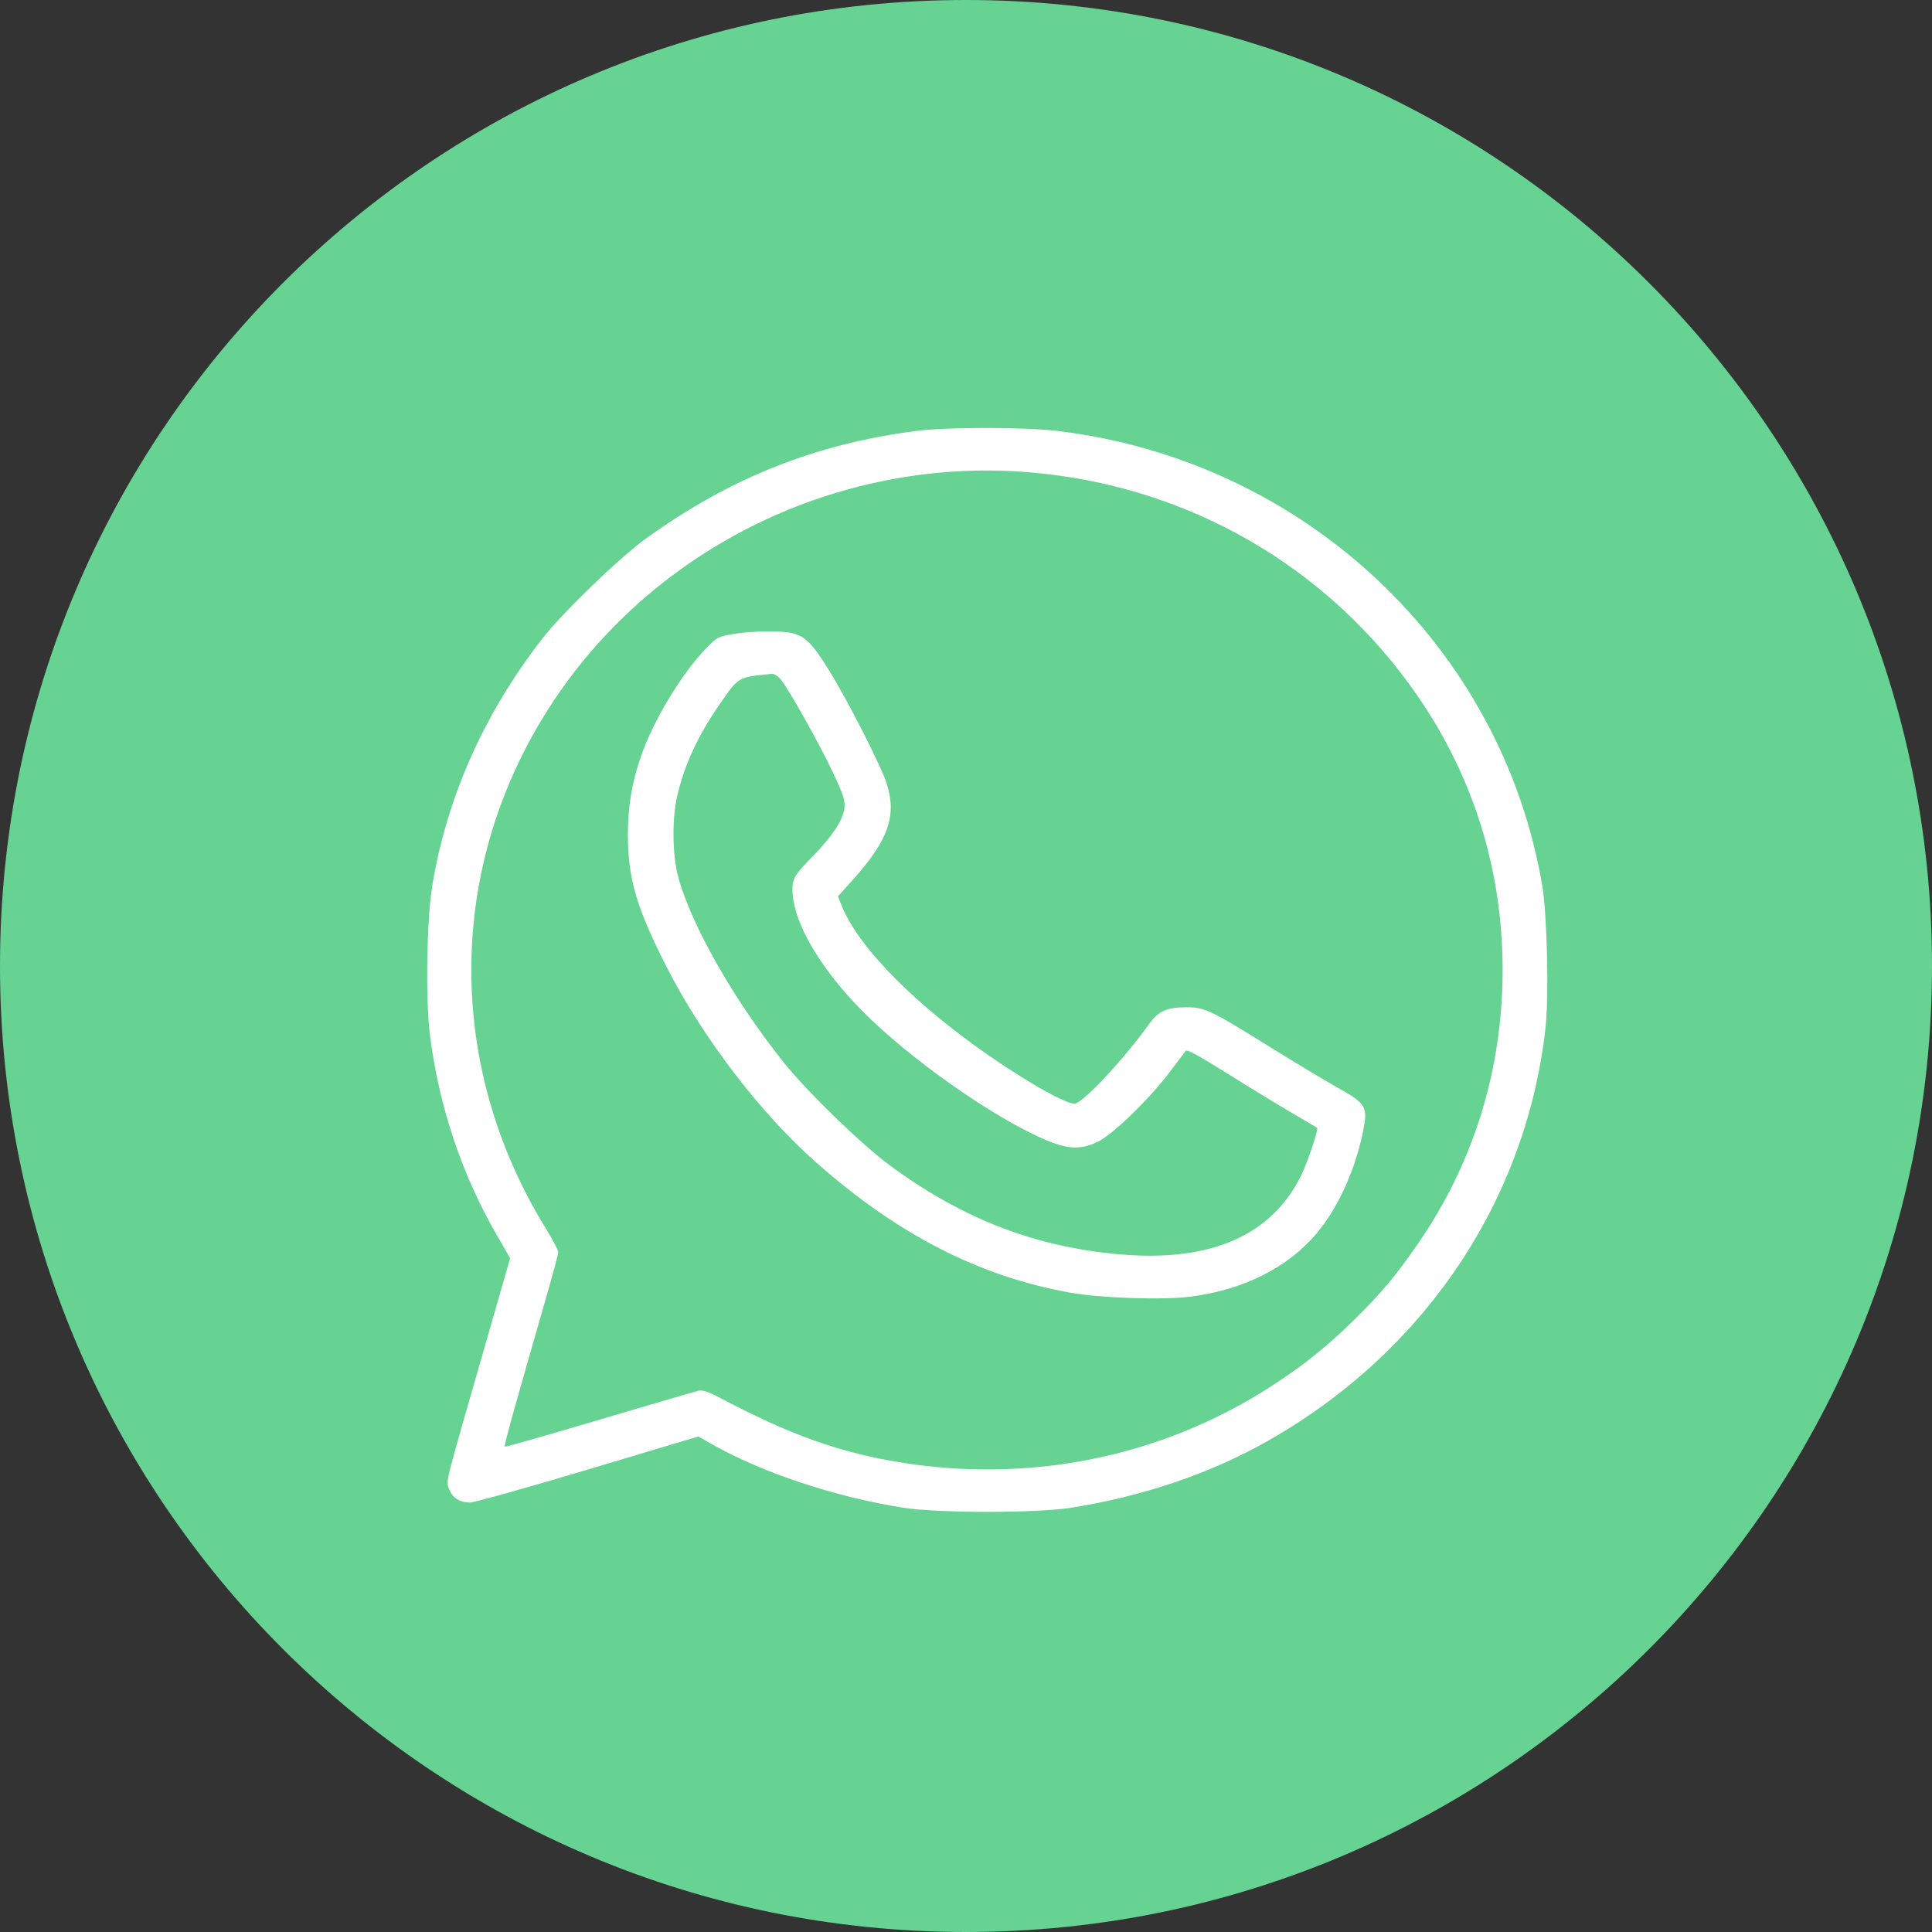
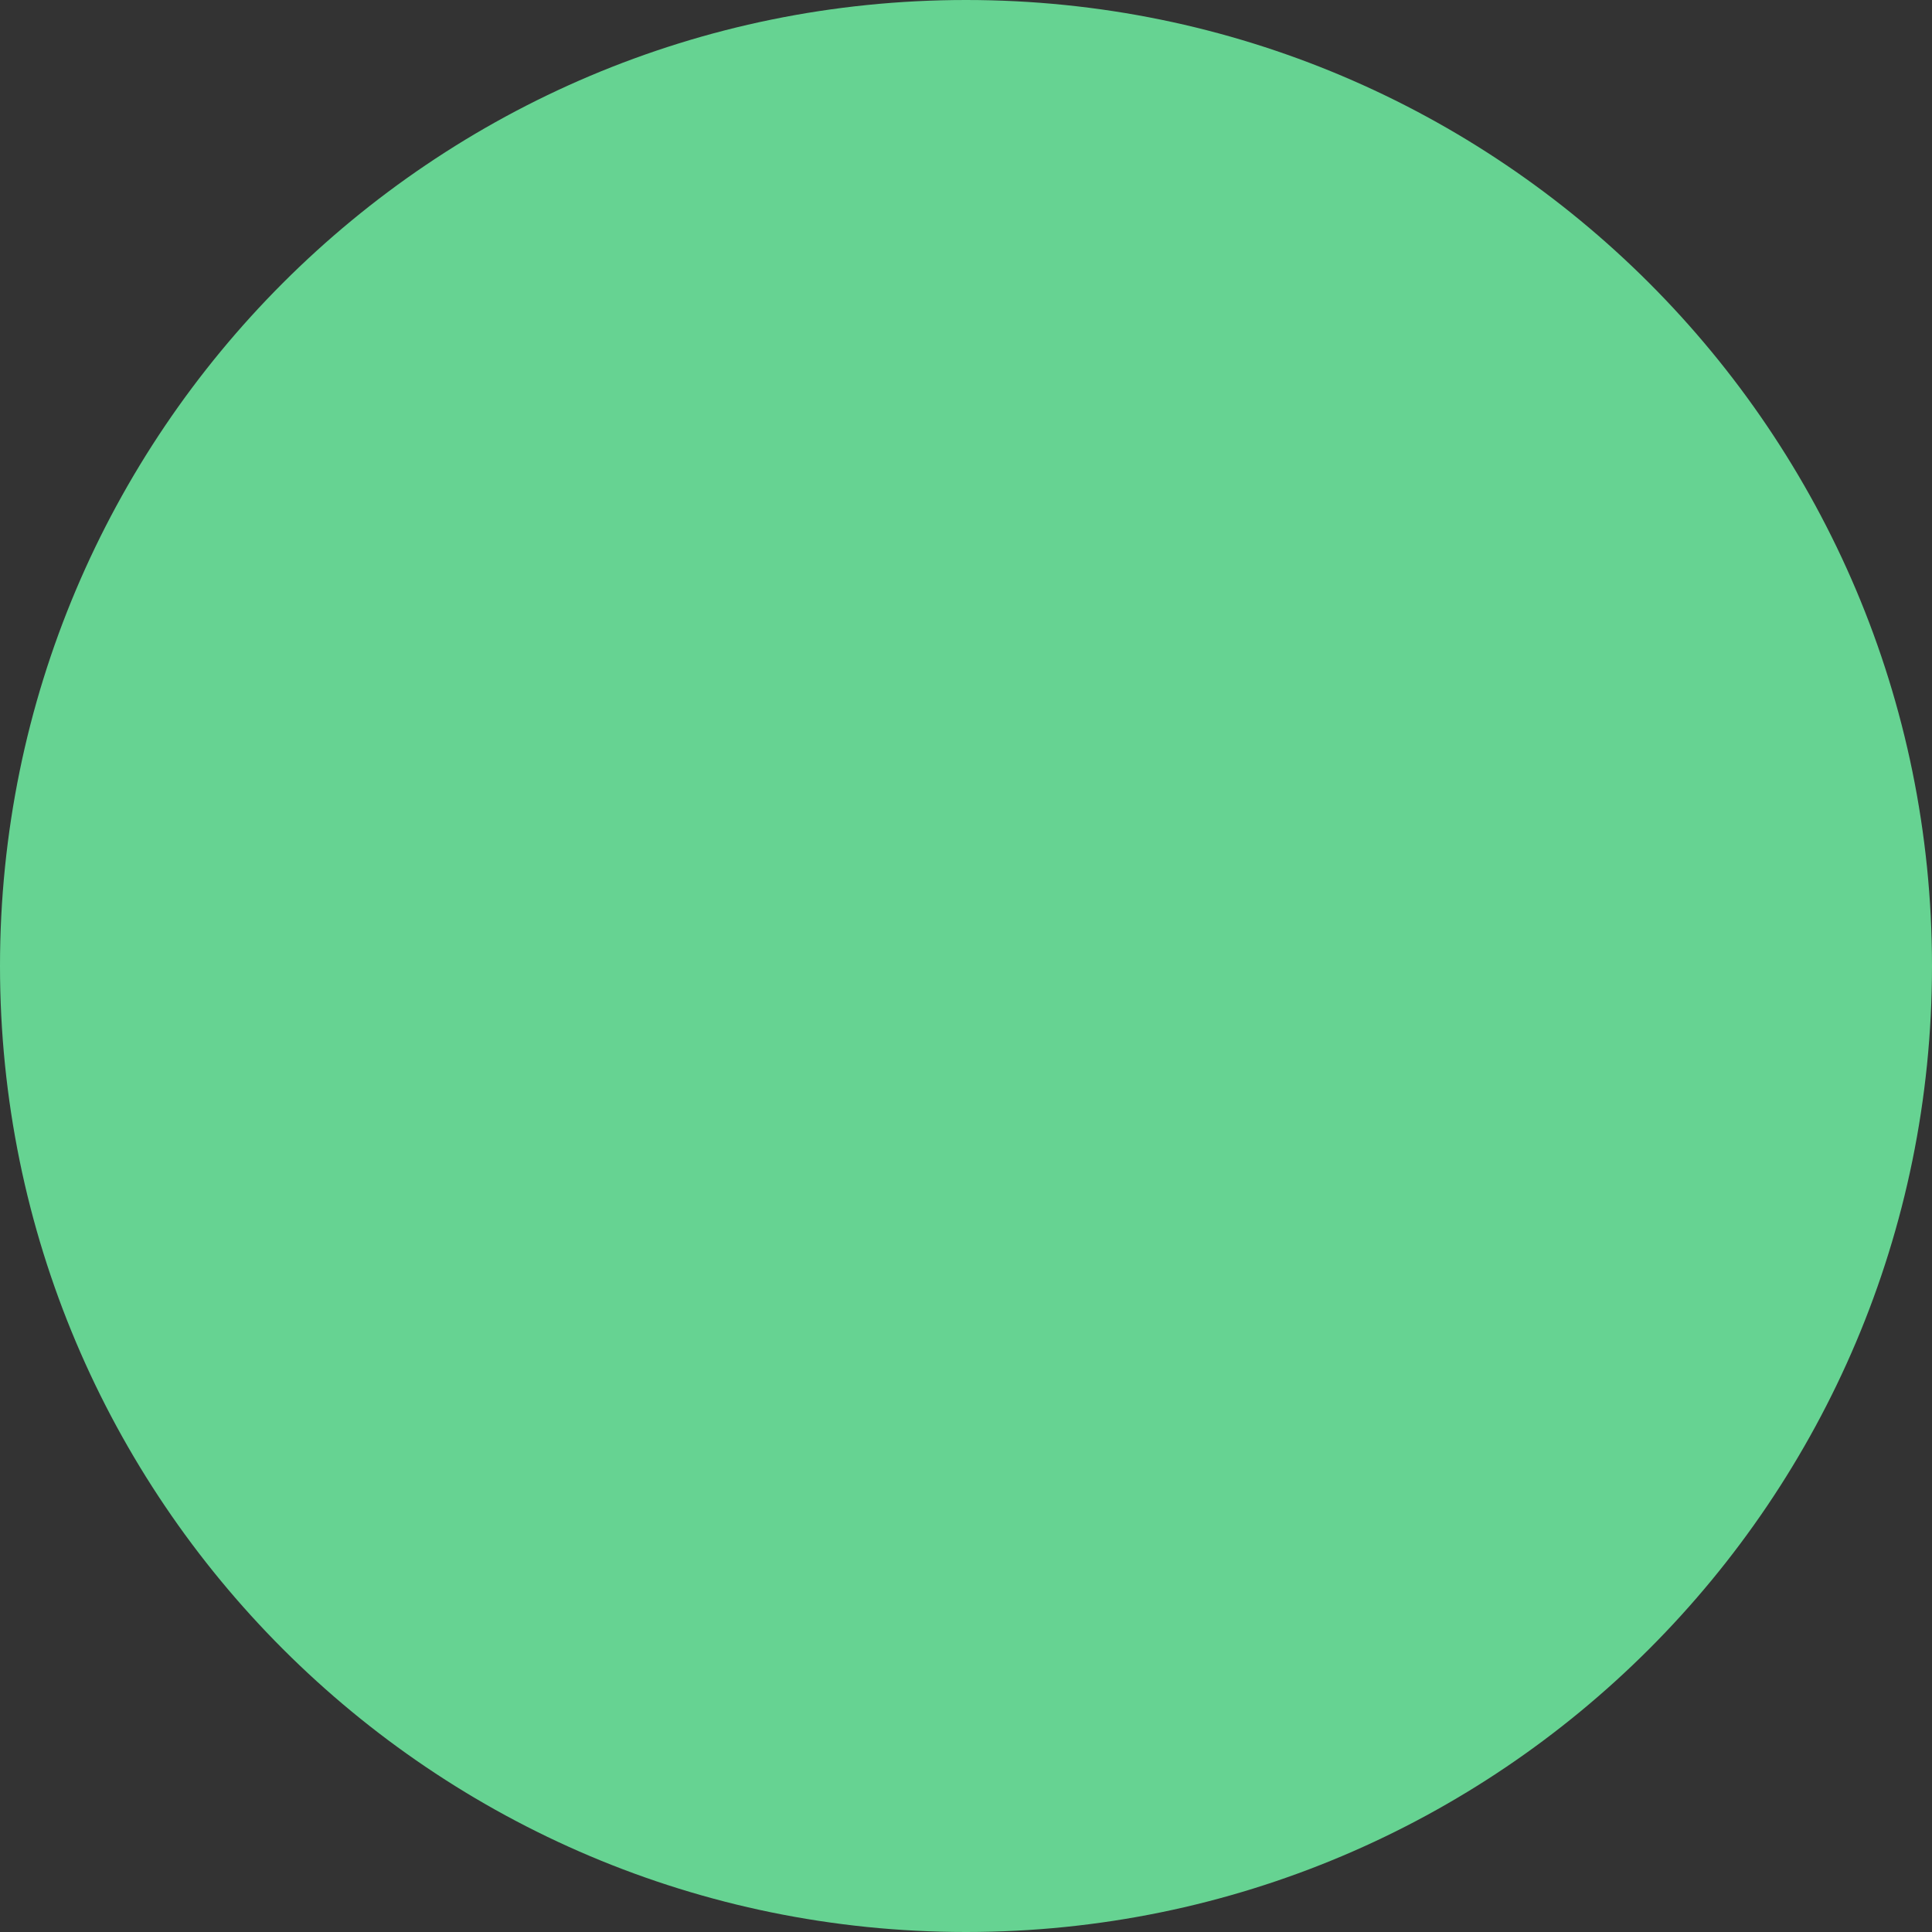
<svg xmlns="http://www.w3.org/2000/svg" width="40" height="40" viewBox="0 0 40 40" fill="none">
  <rect x="0" y="0" width="40" height="40" fill="#333333" stroke="none" />
  <path d="M40 20C40 31.046 31.046 40 20 40C8.954 40 0 31.046 0 20C0 8.954 8.954 0 20 0C31.046 0 40 8.954 40 20Z" fill="#66D392" />
-   <path fill-rule="evenodd" clip-rule="evenodd" d="M18.99 8.92C16.895 9.185 15.112 9.894 13.371 11.152C12.817 11.552 11.625 12.706 11.212 13.242C10.013 14.797 9.254 16.505 8.951 18.331C8.833 19.038 8.808 20.708 8.904 21.451C9.095 22.926 9.563 24.323 10.29 25.578L10.562 26.049L10.067 27.773C9.185 30.84 9.235 30.645 9.293 30.817C9.358 31.007 9.516 31.11 9.735 31.107C9.828 31.105 10.929 30.797 12.181 30.422L14.459 29.741L14.737 29.899C15.784 30.492 17.277 30.989 18.696 31.215C19.411 31.33 21.47 31.33 22.185 31.215C23.672 30.978 25.055 30.508 26.239 29.838C29.486 28.001 31.596 24.867 31.998 21.285C32.07 20.646 32.032 18.947 31.934 18.358C31.1 13.383 27.005 9.535 21.89 8.922C21.212 8.841 19.621 8.839 18.99 8.92ZM21.324 9.779C24.595 10.055 27.502 11.731 29.346 14.403C30.512 16.095 31.11 18.02 31.11 20.086C31.11 22.133 30.515 24.066 29.375 25.723C28.91 26.4 28.609 26.761 28.064 27.299C27.473 27.881 27.002 28.26 26.31 28.707C24.039 30.175 21.285 30.728 18.554 30.263C17.335 30.056 16.321 29.689 14.914 28.945C14.668 28.815 14.545 28.774 14.461 28.794C14.397 28.808 13.473 29.079 12.407 29.395C11.341 29.712 10.461 29.962 10.45 29.952C10.431 29.934 10.649 29.148 11.281 26.956C11.433 26.428 11.558 25.964 11.558 25.924C11.558 25.885 11.443 25.665 11.302 25.437C9.143 21.935 9.255 17.672 11.594 14.317C13.76 11.21 17.517 9.458 21.324 9.779ZM15.164 13.129C14.869 13.18 14.836 13.198 14.62 13.422C14.109 13.954 13.534 14.904 13.277 15.641C13.081 16.202 12.999 16.695 13 17.298C13.003 18.197 13.181 18.801 13.802 20.02C14.552 21.49 15.747 23.052 16.898 24.068C18.59 25.561 20.26 26.419 22.139 26.76C22.786 26.877 24.084 26.92 24.668 26.843C25.757 26.701 26.677 26.235 27.267 25.526C27.703 25.004 28.054 24.232 28.216 23.445C28.326 22.907 28.297 22.857 27.662 22.5C27.391 22.348 26.773 21.976 26.287 21.673C25.053 20.905 24.942 20.853 24.546 20.855C24.15 20.856 23.978 20.937 23.78 21.215C23.264 21.938 22.409 22.85 22.246 22.85C22.027 22.85 21.041 22.273 20.146 21.621C18.746 20.603 17.734 19.532 17.421 18.74L17.349 18.557L17.646 18.228C18.392 17.399 18.572 16.891 18.357 16.219C18.241 15.855 17.547 14.495 17.158 13.868C16.827 13.334 16.678 13.182 16.417 13.112C16.195 13.053 15.558 13.061 15.164 13.129ZM16.149 14.049C16.294 14.202 16.969 15.403 17.257 16.019C17.468 16.471 17.501 16.577 17.482 16.739C17.455 16.973 17.225 17.322 16.838 17.717C16.46 18.102 16.407 18.187 16.407 18.409C16.407 19.012 16.858 19.852 17.646 20.715C18.528 21.681 20.261 22.951 21.477 23.524C22.058 23.797 22.348 23.824 22.729 23.639C23.035 23.491 23.791 22.76 24.203 22.214C24.385 21.972 24.541 21.767 24.549 21.757C24.578 21.721 24.815 21.852 25.511 22.288C25.9 22.532 26.453 22.869 26.74 23.037C27.026 23.205 27.266 23.346 27.271 23.351C27.302 23.378 27.078 24.047 26.948 24.317C26.341 25.572 25.083 26.13 23.211 25.972C21.446 25.823 19.947 25.247 18.432 24.135C17.848 23.706 16.725 22.618 16.237 22.01C15.208 20.726 14.318 19.167 14.046 18.172C13.919 17.71 13.909 16.953 14.023 16.471C14.177 15.818 14.447 15.237 14.903 14.577C15.3 14.003 15.263 14.024 15.99 13.95C16.022 13.947 16.094 13.991 16.149 14.049Z" fill="white" />
</svg>